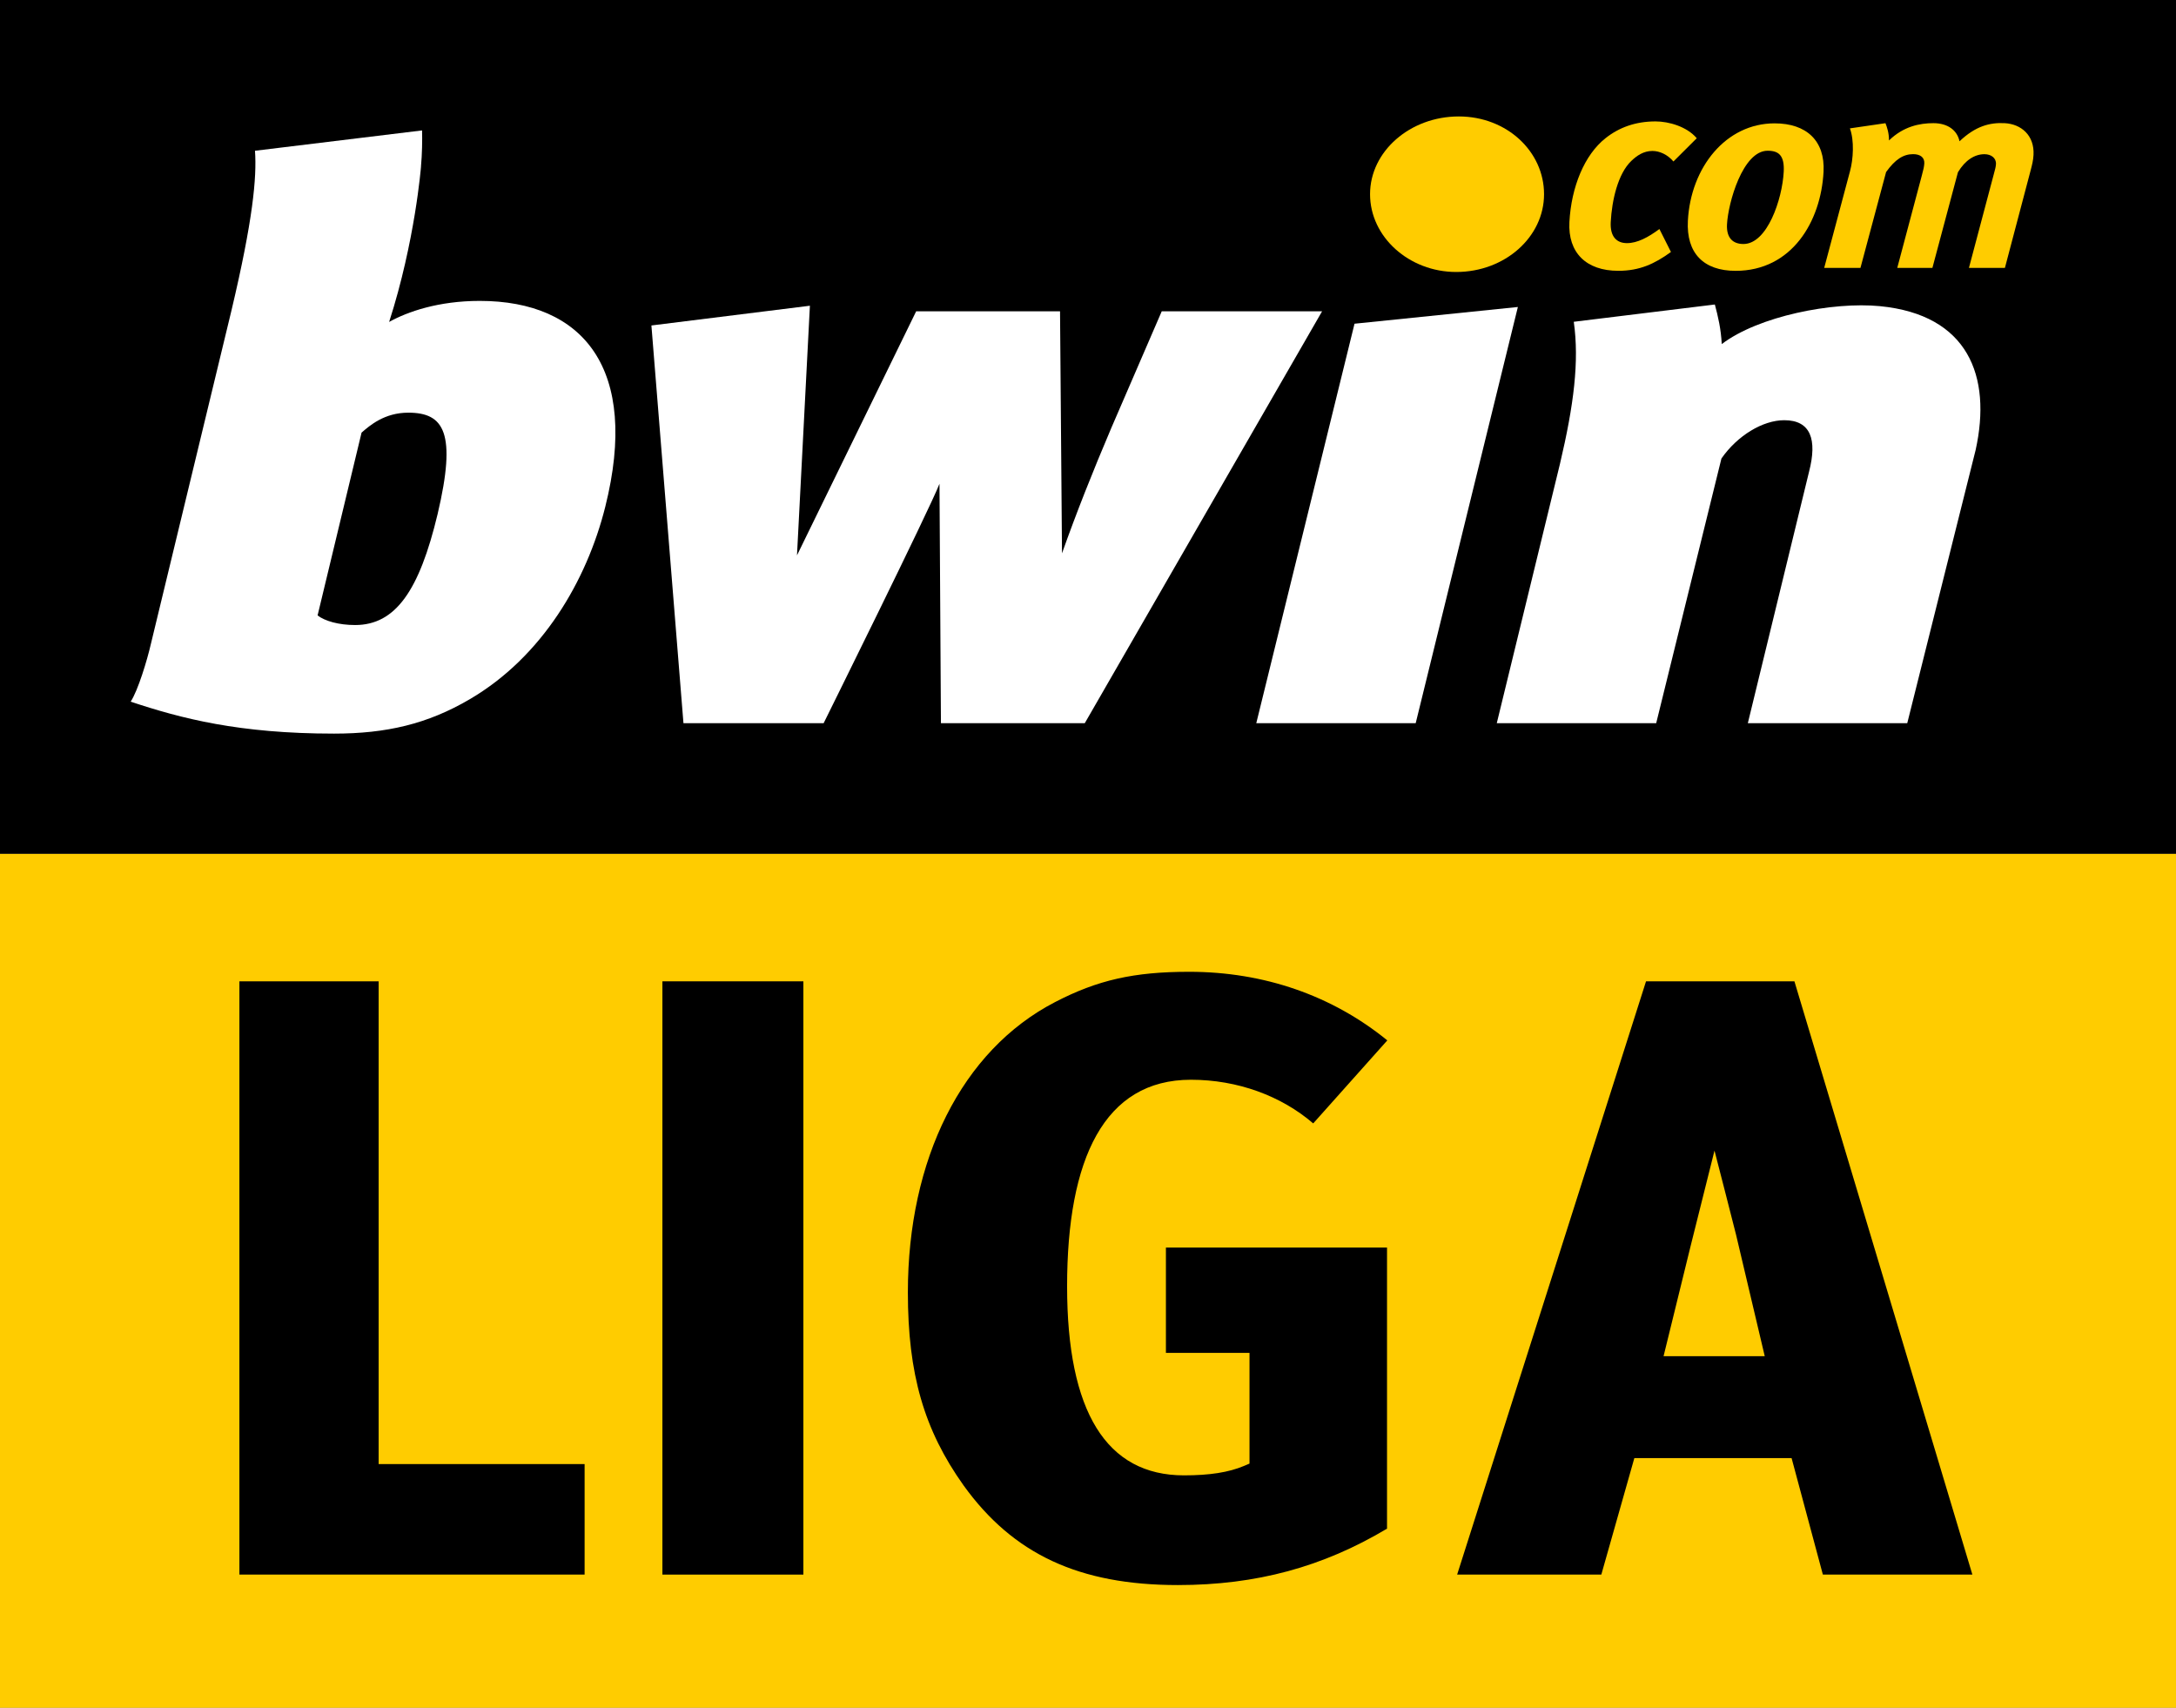
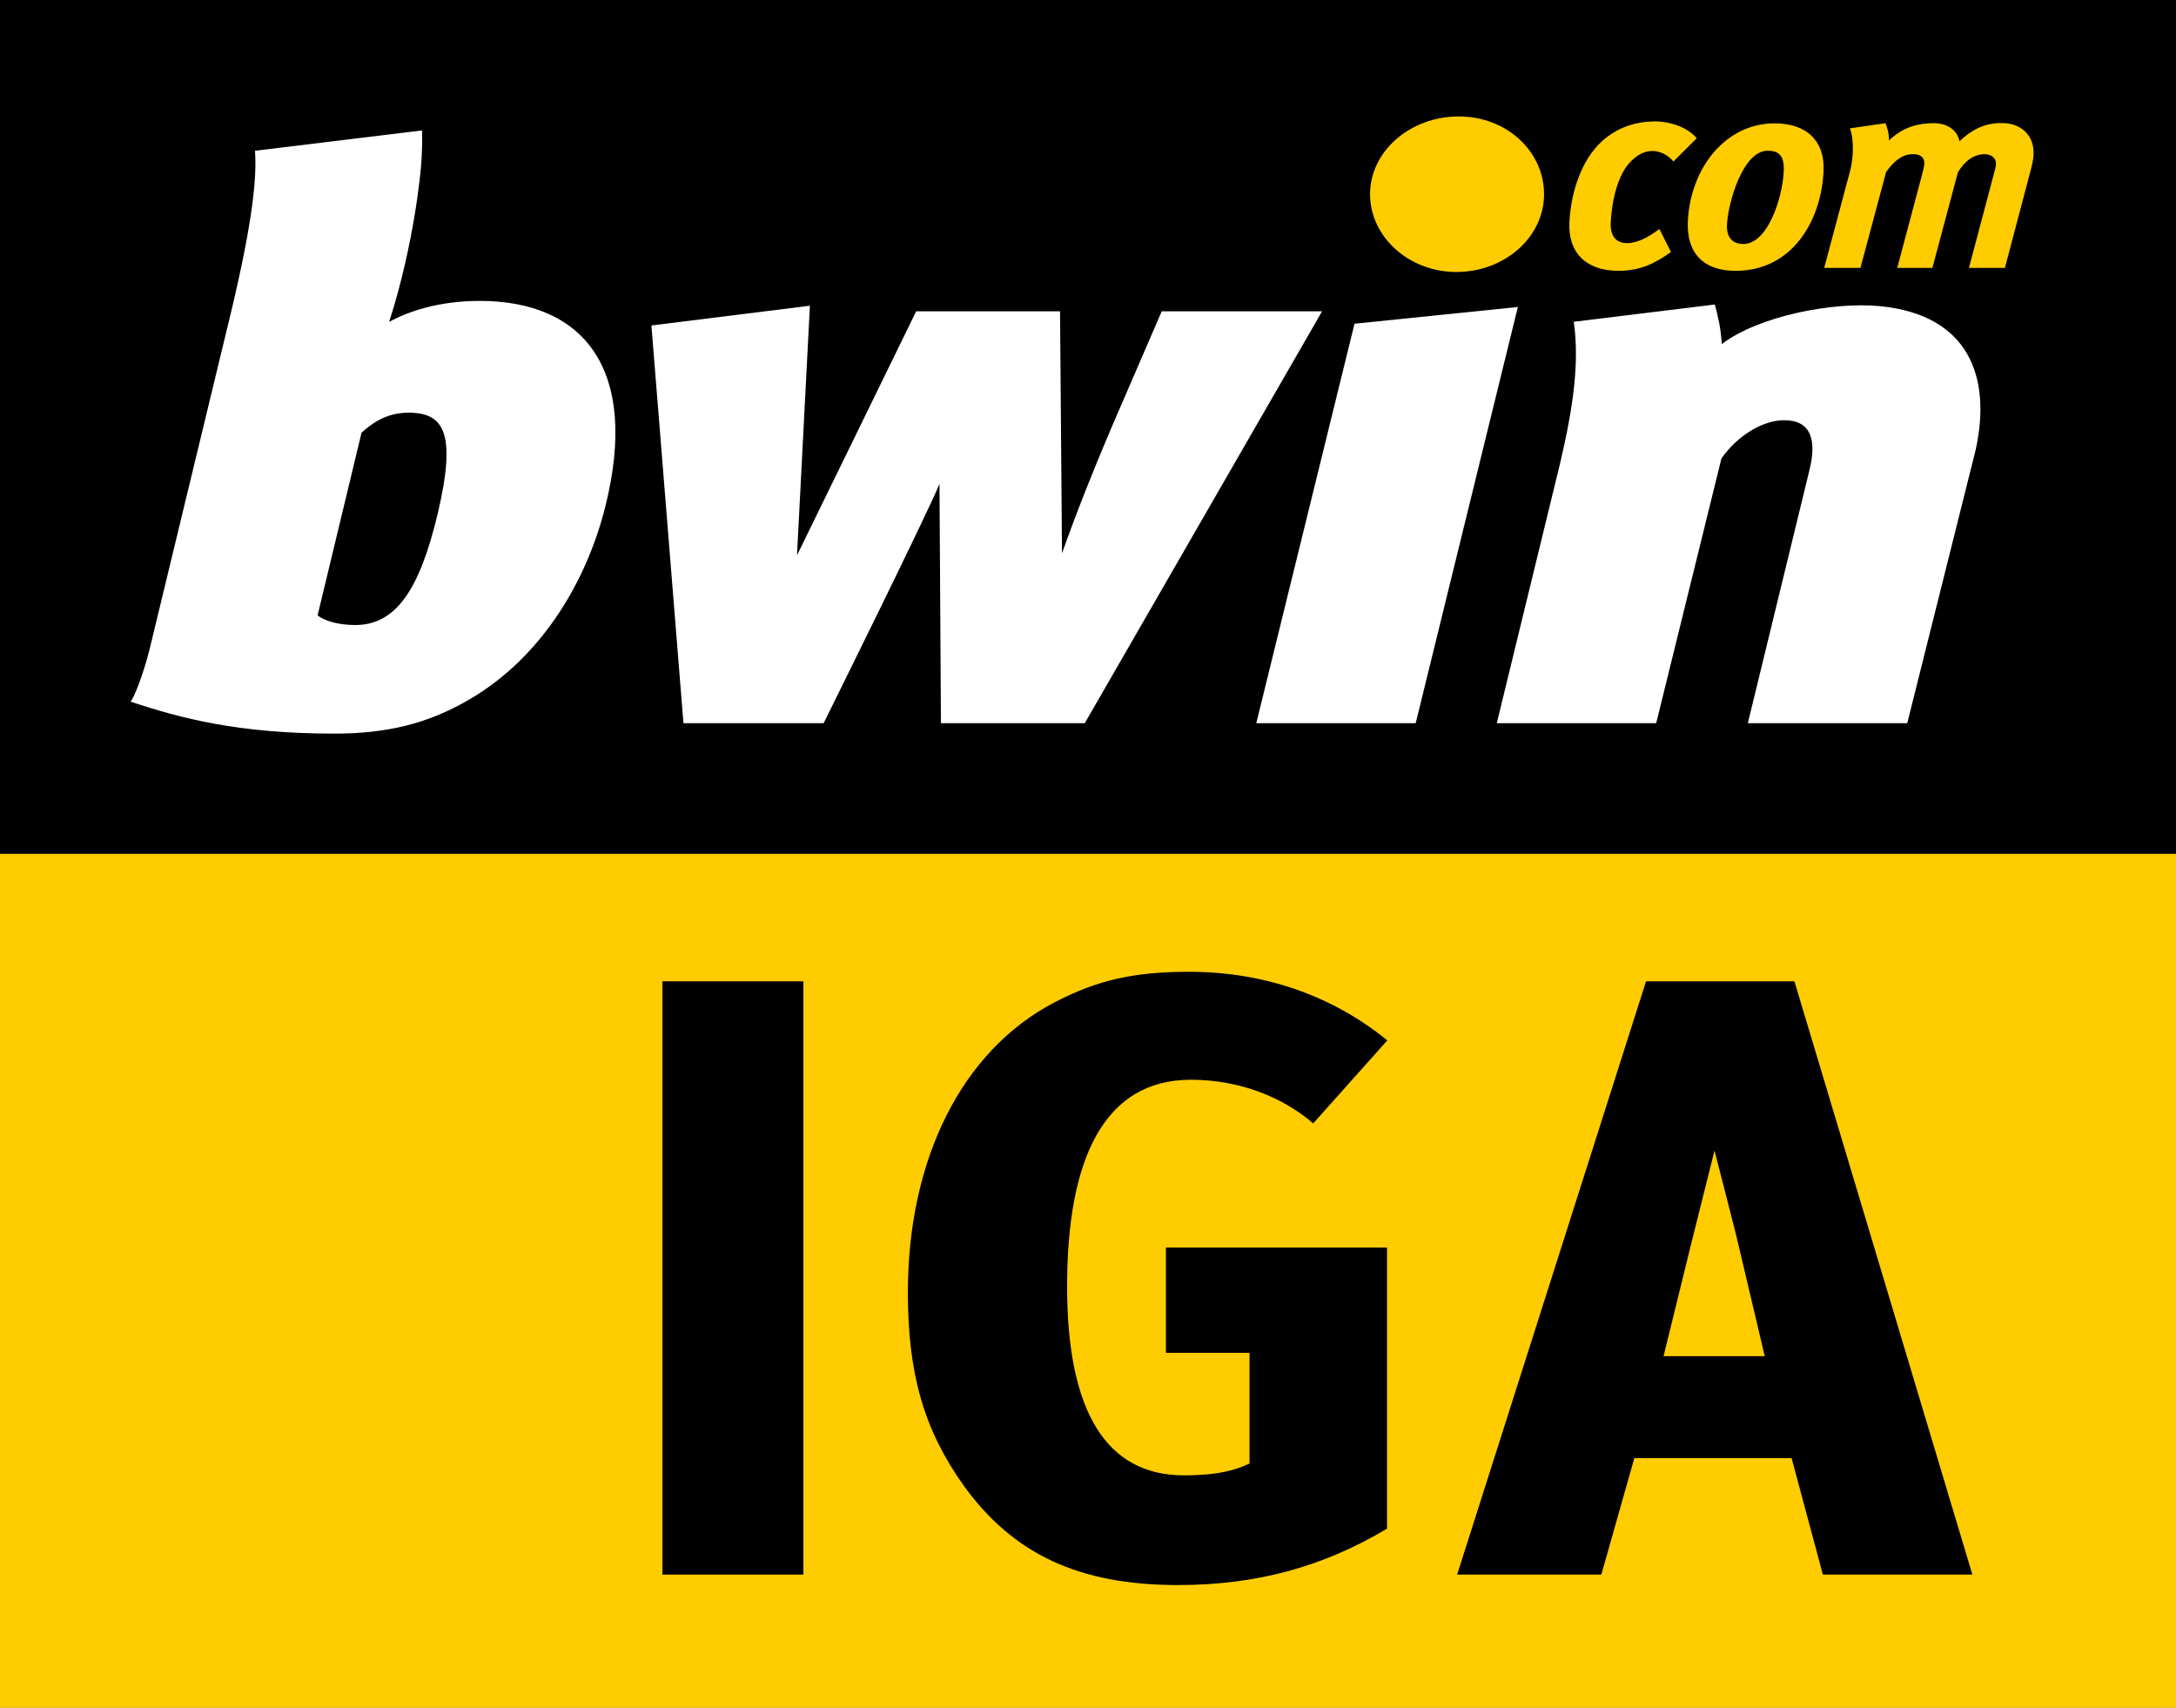
<svg xmlns="http://www.w3.org/2000/svg" width="311.38pt" height="244.34pt" viewBox="0 0 311.38 244.34" version="1.1">
  <rect x="0" y="0" width="311.38" height="244.34" fill="#808080" stroke="none" />
  <defs>
    <clipPath id="clip1">
      <path d="M 0 0 L 311.379 0 L 311.379 123 L 0 123 Z M 0 0 " />
    </clipPath>
    <clipPath id="clip2">
      <path d="M 0 122 L 311.379 122 L 311.379 244.34 L 0 244.34 Z M 0 122 " />
    </clipPath>
  </defs>
  <g id="surface1">
    <g clip-path="url(#clip1)" clip-rule="nonzero">
      <path style=" stroke:none;fill-rule:nonzero;fill:rgb(0%,0%,0%);fill-opacity:1;" d="M 0 122.172 L 311.379 122.172 L 311.379 0.004 L 0 0.004 Z M 0 122.172 " />
    </g>
    <path style=" stroke:none;fill-rule:nonzero;fill:rgb(100%,100%,100%);fill-opacity:1;" d="M 193.828 46.316 L 179.77 103.473 L 202.582 103.473 L 217.203 43.922 Z M 193.828 46.316 " />
    <path style=" stroke:none;fill-rule:nonzero;fill:rgb(100%,100%,100%);fill-opacity:1;" d="M 269.031 43.805 C 262.234 43.141 251.625 45.234 246.379 49.23 C 246.262 47.043 245.859 45.324 245.391 43.566 L 225.203 46.039 C 226.004 51.68 225.215 57.938 223.23 66.355 L 214.184 103.473 L 236.996 103.473 L 246.332 65.602 C 248.617 62.316 252.254 60.121 255.324 60.121 C 259.125 60.121 260.051 62.906 258.875 67.473 L 250.109 103.473 L 272.922 103.473 L 282.711 64.371 C 285.043 53.777 281.605 45.039 269.031 43.805 " />
    <path style=" stroke:none;fill-rule:nonzero;fill:rgb(100%,80.077%,0%);fill-opacity:1;" d="M 220.949 27.785 C 220.949 21.656 215.598 16.66 208.75 16.66 C 201.777 16.66 196.051 21.656 196.051 27.785 C 196.051 33.918 201.652 38.914 208.379 38.914 C 215.344 38.914 220.949 33.918 220.949 27.785 " />
    <path style=" stroke:none;fill-rule:nonzero;fill:rgb(100%,80.077%,0%);fill-opacity:1;" d="M 252.945 21.566 C 254.531 21.566 255.367 22.238 255.246 24.574 C 255.035 28.535 252.883 34.91 249.48 34.91 C 247.973 34.91 247.027 34.043 247.129 32.098 C 247.293 29.012 249.383 21.566 252.945 21.566 M 253.941 17.648 C 246.977 17.648 241.934 23.941 241.531 31.586 C 241.289 36.219 243.77 38.75 248.363 38.75 C 256.402 38.75 260.574 31.703 260.945 24.574 C 261.18 20.141 258.5 17.648 253.941 17.648 " />
    <path style=" stroke:none;fill-rule:nonzero;fill:rgb(100%,80.077%,0%);fill-opacity:1;" d="M 242.801 19.777 C 241.391 18.113 238.812 17.371 236.906 17.371 C 234.027 17.371 231.68 18.234 229.738 19.777 C 226.734 22.152 224.844 26.746 224.578 31.777 C 224.352 36.133 226.957 38.746 231.578 38.746 C 234.621 38.746 236.754 37.758 239.109 36.051 L 237.457 32.766 C 235.855 33.953 234.316 34.785 232.812 34.785 C 231.355 34.785 230.383 33.875 230.492 31.777 C 230.656 28.645 231.523 24.844 233.441 23.02 C 234.242 22.258 235.188 21.598 236.465 21.598 C 237.477 21.598 238.629 22.113 239.465 23.105 " />
    <path style=" stroke:none;fill-rule:nonzero;fill:rgb(100%,80.077%,0%);fill-opacity:1;" d="M 286.855 17.621 C 284.727 17.512 282.695 18.039 280.402 20.215 C 280.07 18.641 278.723 17.621 276.664 17.621 C 274.711 17.621 272.391 18.074 270.309 20.094 C 270.32 19.012 270.008 18.145 269.805 17.625 L 264.719 18.367 C 265.363 20.141 265.195 22.773 264.738 24.469 L 261.039 38.328 L 266.227 38.328 L 269.895 24.617 C 271.199 22.797 272.375 22.055 273.758 22.055 C 274.801 22.055 275.406 22.539 275.363 23.371 C 275.336 23.844 275.238 24.273 275 25.141 L 271.492 38.328 L 276.523 38.328 L 280.176 24.645 C 281.227 22.895 282.586 22.062 283.969 22.062 C 284.922 22.062 285.664 22.602 285.617 23.473 C 285.594 23.906 285.5 24.191 285.301 24.945 L 281.75 38.328 L 286.898 38.328 L 290.555 24.469 C 290.797 23.559 290.949 22.953 290.992 22.16 C 291.137 19.371 289.23 17.742 286.855 17.621 " />
    <path style=" stroke:none;fill-rule:nonzero;fill:rgb(100%,100%,100%);fill-opacity:1;" d="M 166.242 44.539 L 159.031 61.215 C 156.363 67.48 154.023 73.379 151.969 79.168 L 151.688 44.539 L 131.102 44.539 L 114.047 79.457 L 115.895 43.742 L 93.215 46.566 L 97.801 103.473 L 117.859 103.473 C 117.859 103.473 133.074 72.77 134.438 69.215 L 134.645 103.473 L 155.227 103.473 L 189.188 44.539 " />
    <path style=" stroke:none;fill-rule:nonzero;fill:rgb(100%,100%,100%);fill-opacity:1;" d="M 62.621 73.551 C 60 84.516 56.59 89.426 50.82 89.426 C 48.461 89.426 46.496 88.855 45.445 88.055 L 51.738 61.898 C 52.918 60.871 55.016 59.043 58.426 59.043 C 63.539 59.043 65.371 61.898 62.621 73.551 M 68.652 43.051 C 62.727 43.051 58.293 44.605 55.684 46.062 C 59.414 34.492 60.246 23.816 60.246 23.816 L 60.242 23.816 C 60.402 22.086 60.441 20.023 60.395 18.66 L 36.488 21.57 C 36.758 25.406 36.195 31.469 33.121 44.426 L 21.582 92.168 C 21.059 94.453 19.746 98.793 18.699 100.391 C 25.91 102.789 34.168 104.961 47.805 104.961 C 55.281 104.961 61.18 103.586 67.211 100.047 C 77.566 93.996 83.961 83.098 86.609 72.523 C 91.559 52.754 83.469 43.051 68.652 43.051 " />
    <g clip-path="url(#clip2)" clip-rule="nonzero">
      <path style=" stroke:none;fill-rule:nonzero;fill:rgb(100%,80.077%,0%);fill-opacity:1;" d="M 0 244.34 L 311.379 244.34 L 311.379 122.172 L 0 122.172 Z M 0 244.34 " />
    </g>
-     <path style=" stroke:none;fill-rule:nonzero;fill:rgb(0%,0%,0%);fill-opacity:1;" d="M 54.184 140.402 L 34.258 140.402 L 34.258 225.285 L 83.656 225.285 C 83.676 223.234 83.641 211.551 83.656 209.469 L 54.184 209.469 " />
    <path style=" stroke:none;fill-rule:nonzero;fill:rgb(0%,0%,0%);fill-opacity:1;" d="M 94.789 225.285 L 114.961 225.285 L 114.961 140.402 L 94.789 140.402 Z M 94.789 225.285 " />
    <path style=" stroke:none;fill-rule:nonzero;fill:rgb(0%,0%,0%);fill-opacity:1;" d="M 178.801 193.562 L 178.801 209.402 L 178.012 209.738 C 175.828 210.656 173.102 211.086 169.422 211.086 C 158.324 211.086 152.699 201.984 152.699 184.035 C 152.699 165.797 158 154.484 170.418 154.484 C 177.094 154.484 183.344 156.793 187.918 160.73 C 189.211 159.285 197.059 150.488 198.52 148.852 C 190.652 142.449 180.895 139.039 170.168 139.039 C 162.27 139.039 157.07 140.211 150.98 143.371 C 137.594 150.297 129.914 165.922 129.914 184.906 C 129.914 196.57 132.223 204.57 137.879 212.516 C 144.98 222.379 154.438 226.781 168.551 226.781 C 179.789 226.781 189.316 224.184 198.48 218.711 L 198.48 178.488 L 166.84 178.488 C 166.859 180.555 166.82 191.535 166.84 193.562 " />
    <path style=" stroke:none;fill-rule:nonzero;fill:rgb(0%,0%,0%);fill-opacity:1;" d="M 238.051 194.039 C 238.051 194.039 241.926 178.254 241.93 178.242 C 242.051 177.77 245.34 164.621 245.34 164.621 C 245.34 164.621 248.281 176.02 248.426 176.66 C 248.434 176.68 252.531 194.039 252.531 194.039 Z M 256.777 140.402 L 235.543 140.402 C 234.988 142.133 209.547 222.07 208.512 225.285 L 229.145 225.285 C 229.617 223.609 233.871 208.613 233.871 208.613 L 256.371 208.613 C 256.371 208.613 260.387 223.586 260.848 225.285 L 282.242 225.285 C 281.277 222.105 257.312 142.168 256.777 140.402 " />
  </g>
</svg>